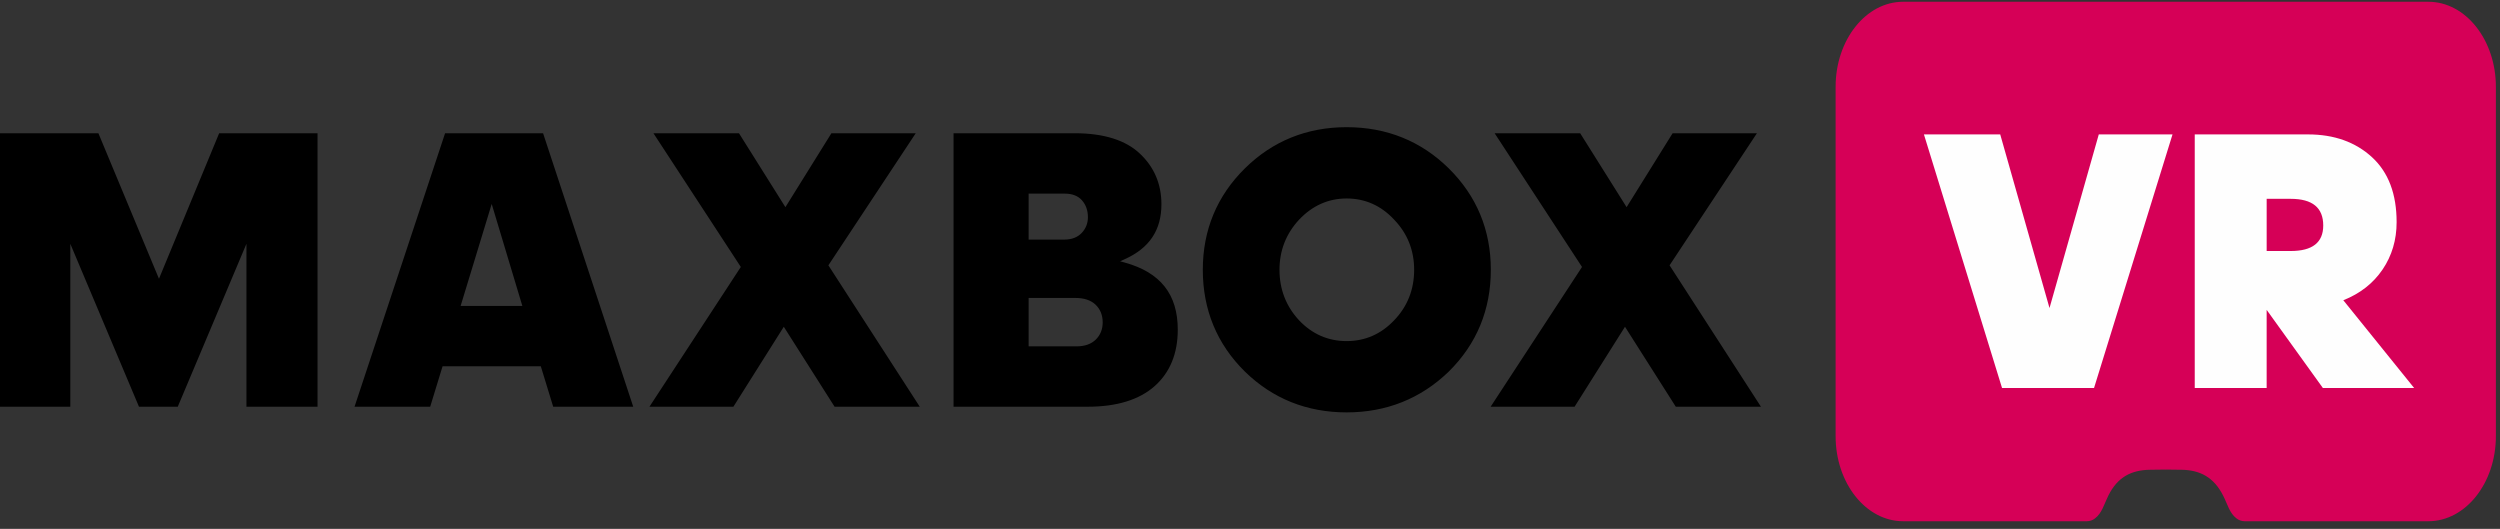
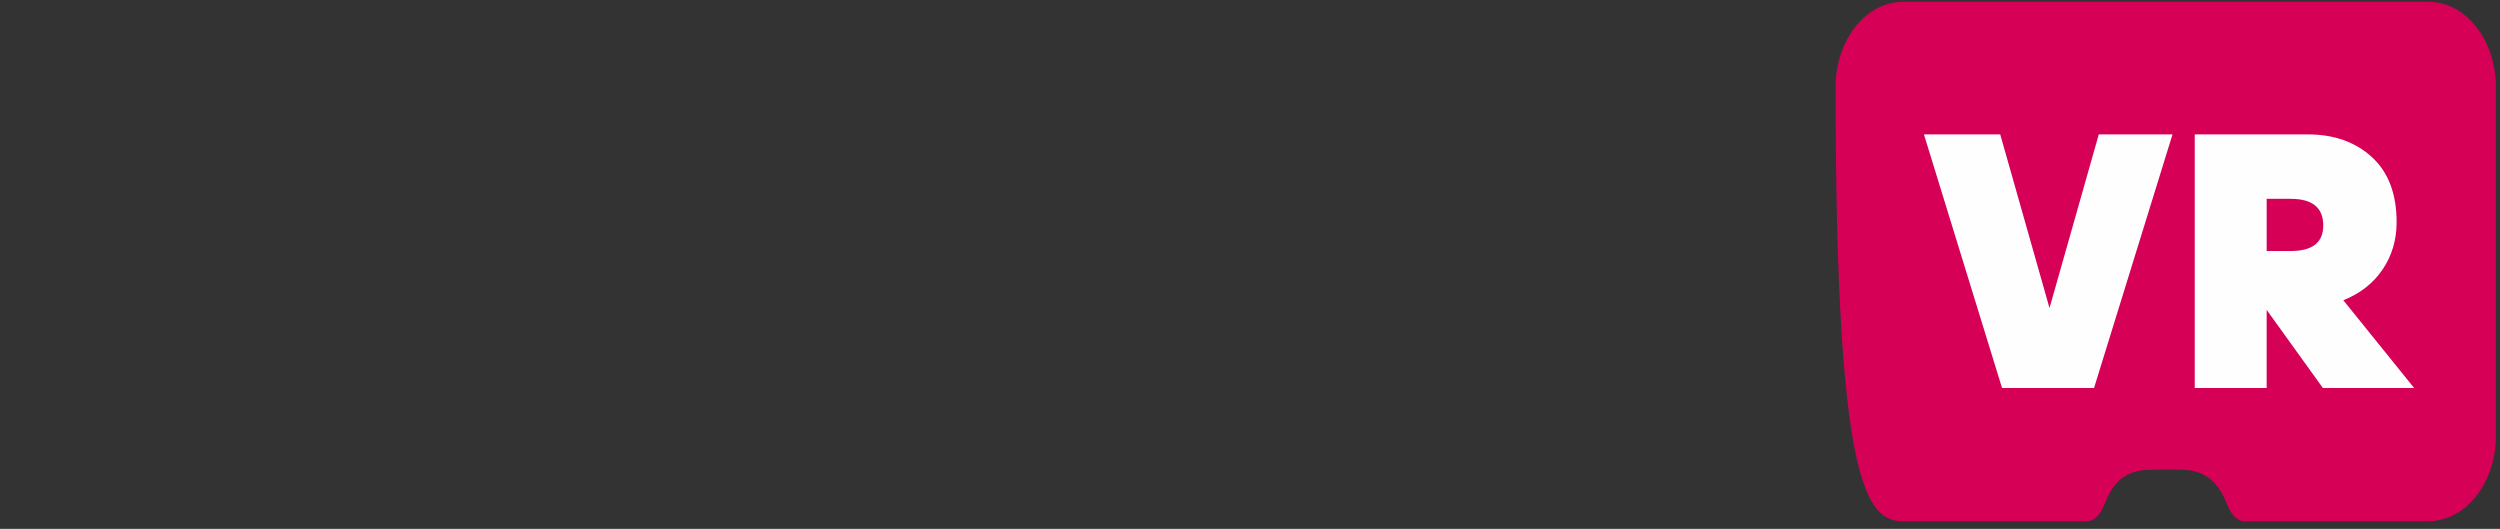
<svg xmlns="http://www.w3.org/2000/svg" width="156" height="33" viewBox="0 0 156 33" fill="none">
  <rect x="0" y="0" width="156" height="33" fill="#333333" stroke="none" />
-   <path fill-rule="evenodd" clip-rule="evenodd" d="M151.529 0.11H118.755C116.432 0.11 114.542 2.49 114.542 5.416V27.219C114.542 30.145 116.432 32.525 118.755 32.525H130.217C130.4 32.525 130.579 32.464 130.726 32.35C131.173 32.007 131.282 31.482 131.566 30.915C132.137 29.773 132.986 29.33 134.166 29.313C134.569 29.307 134.876 29.303 135.143 29.301C135.409 29.303 135.717 29.307 136.118 29.313C137.299 29.33 138.146 29.792 138.718 30.915C139.008 31.48 139.112 32.007 139.558 32.35C139.706 32.464 139.885 32.525 140.068 32.525H151.529C153.853 32.525 155.743 30.145 155.743 27.219V5.416C155.743 2.49 153.853 0.11 151.529 0.11Z" fill="#D60057" />
-   <path fill-rule="evenodd" clip-rule="evenodd" d="M68.376 21.19C68.091 21.47 67.689 21.612 67.181 21.612H64.187V18.592H67.107C67.648 18.592 68.07 18.733 68.363 19.012C68.658 19.294 68.808 19.665 68.808 20.115C68.808 20.547 68.663 20.909 68.377 21.19H68.376ZM64.187 12.082H66.436C66.913 12.082 67.28 12.226 67.524 12.511C67.766 12.791 67.886 13.142 67.886 13.554C67.886 13.936 67.754 14.266 67.495 14.539C67.234 14.812 66.87 14.951 66.41 14.951H64.186V12.082H64.187ZM73.493 20.569C73.493 18.367 72.412 16.999 70.188 16.385L69.895 16.304L70.173 16.179C71.721 15.485 72.473 14.363 72.473 12.747C72.473 11.489 72.024 10.43 71.139 9.597C70.251 8.747 68.877 8.314 67.057 8.314H59.501V25.379H67.878C69.684 25.379 71.087 24.947 72.049 24.095C73.007 23.245 73.493 22.059 73.493 20.569ZM57.141 8.315H51.88L49.009 12.927L46.112 8.314H40.775L46.227 16.658L40.526 25.379H45.764L48.909 20.39L52.078 25.379H57.393L51.691 16.556L57.141 8.315ZM104.569 25.379H109.883L104.181 16.556L104.22 16.496L109.631 8.315H104.371L101.5 12.927L98.603 8.314H93.265L98.717 16.658L98.678 16.719L93.016 25.379H98.254L101.399 20.39L104.569 25.379ZM86.992 19.989C86.179 20.848 85.183 21.284 84.029 21.284C82.876 21.284 81.878 20.848 81.064 19.989C80.251 19.113 79.84 18.053 79.84 16.834C79.84 15.633 80.251 14.581 81.064 13.706C81.894 12.829 82.892 12.385 84.029 12.385C85.183 12.385 86.18 12.829 86.994 13.706C87.822 14.564 88.243 15.617 88.243 16.834C88.243 18.07 87.822 19.131 86.992 19.989ZM84.029 7.936C81.549 7.936 79.413 8.8 77.684 10.504C75.94 12.224 75.055 14.354 75.055 16.834C75.055 19.332 75.94 21.471 77.684 23.19C79.413 24.877 81.548 25.733 84.029 25.733C86.51 25.733 88.653 24.877 90.399 23.19C92.143 21.47 93.028 19.332 93.028 16.834C93.028 14.354 92.143 12.224 90.399 10.504C88.669 8.8 86.526 7.936 84.029 7.936ZM28.743 19.089L30.682 12.726L32.594 19.089H28.743ZM27.773 8.315L22.123 25.379H26.844L27.616 22.857H33.747L34.519 25.379H39.513L33.888 8.315H27.772H27.773ZM19.814 25.379V8.315H13.675L9.92 17.395L6.14 8.315H0V25.379H4.387V15.213L8.672 25.379H11.092L15.378 15.213V25.379H19.814Z" fill="black" />
+   <path fill-rule="evenodd" clip-rule="evenodd" d="M151.529 0.11H118.755C116.432 0.11 114.542 2.49 114.542 5.416C114.542 30.145 116.432 32.525 118.755 32.525H130.217C130.4 32.525 130.579 32.464 130.726 32.35C131.173 32.007 131.282 31.482 131.566 30.915C132.137 29.773 132.986 29.33 134.166 29.313C134.569 29.307 134.876 29.303 135.143 29.301C135.409 29.303 135.717 29.307 136.118 29.313C137.299 29.33 138.146 29.792 138.718 30.915C139.008 31.48 139.112 32.007 139.558 32.35C139.706 32.464 139.885 32.525 140.068 32.525H151.529C153.853 32.525 155.743 30.145 155.743 27.219V5.416C155.743 2.49 153.853 0.11 151.529 0.11Z" fill="#D60057" />
  <path fill-rule="evenodd" clip-rule="evenodd" d="M124.927 24.21L120.053 8.387H124.814L127.889 19.221L130.964 8.387H135.565L130.668 24.21H124.927ZM141.44 12.407V15.663H142.943C144.294 15.663 144.97 15.132 144.97 14.07C144.97 12.961 144.294 12.407 142.943 12.407H141.439H141.44ZM141.44 24.21H136.952V8.387H144.014C145.654 8.387 146.989 8.865 148.023 9.819C149.04 10.758 149.549 12.106 149.549 13.861C149.549 14.97 149.256 15.956 148.672 16.818C148.087 17.681 147.27 18.32 146.223 18.735L150.642 24.21H144.947L141.439 19.336V24.21H141.44Z" fill="#FEFEFE" />
</svg>